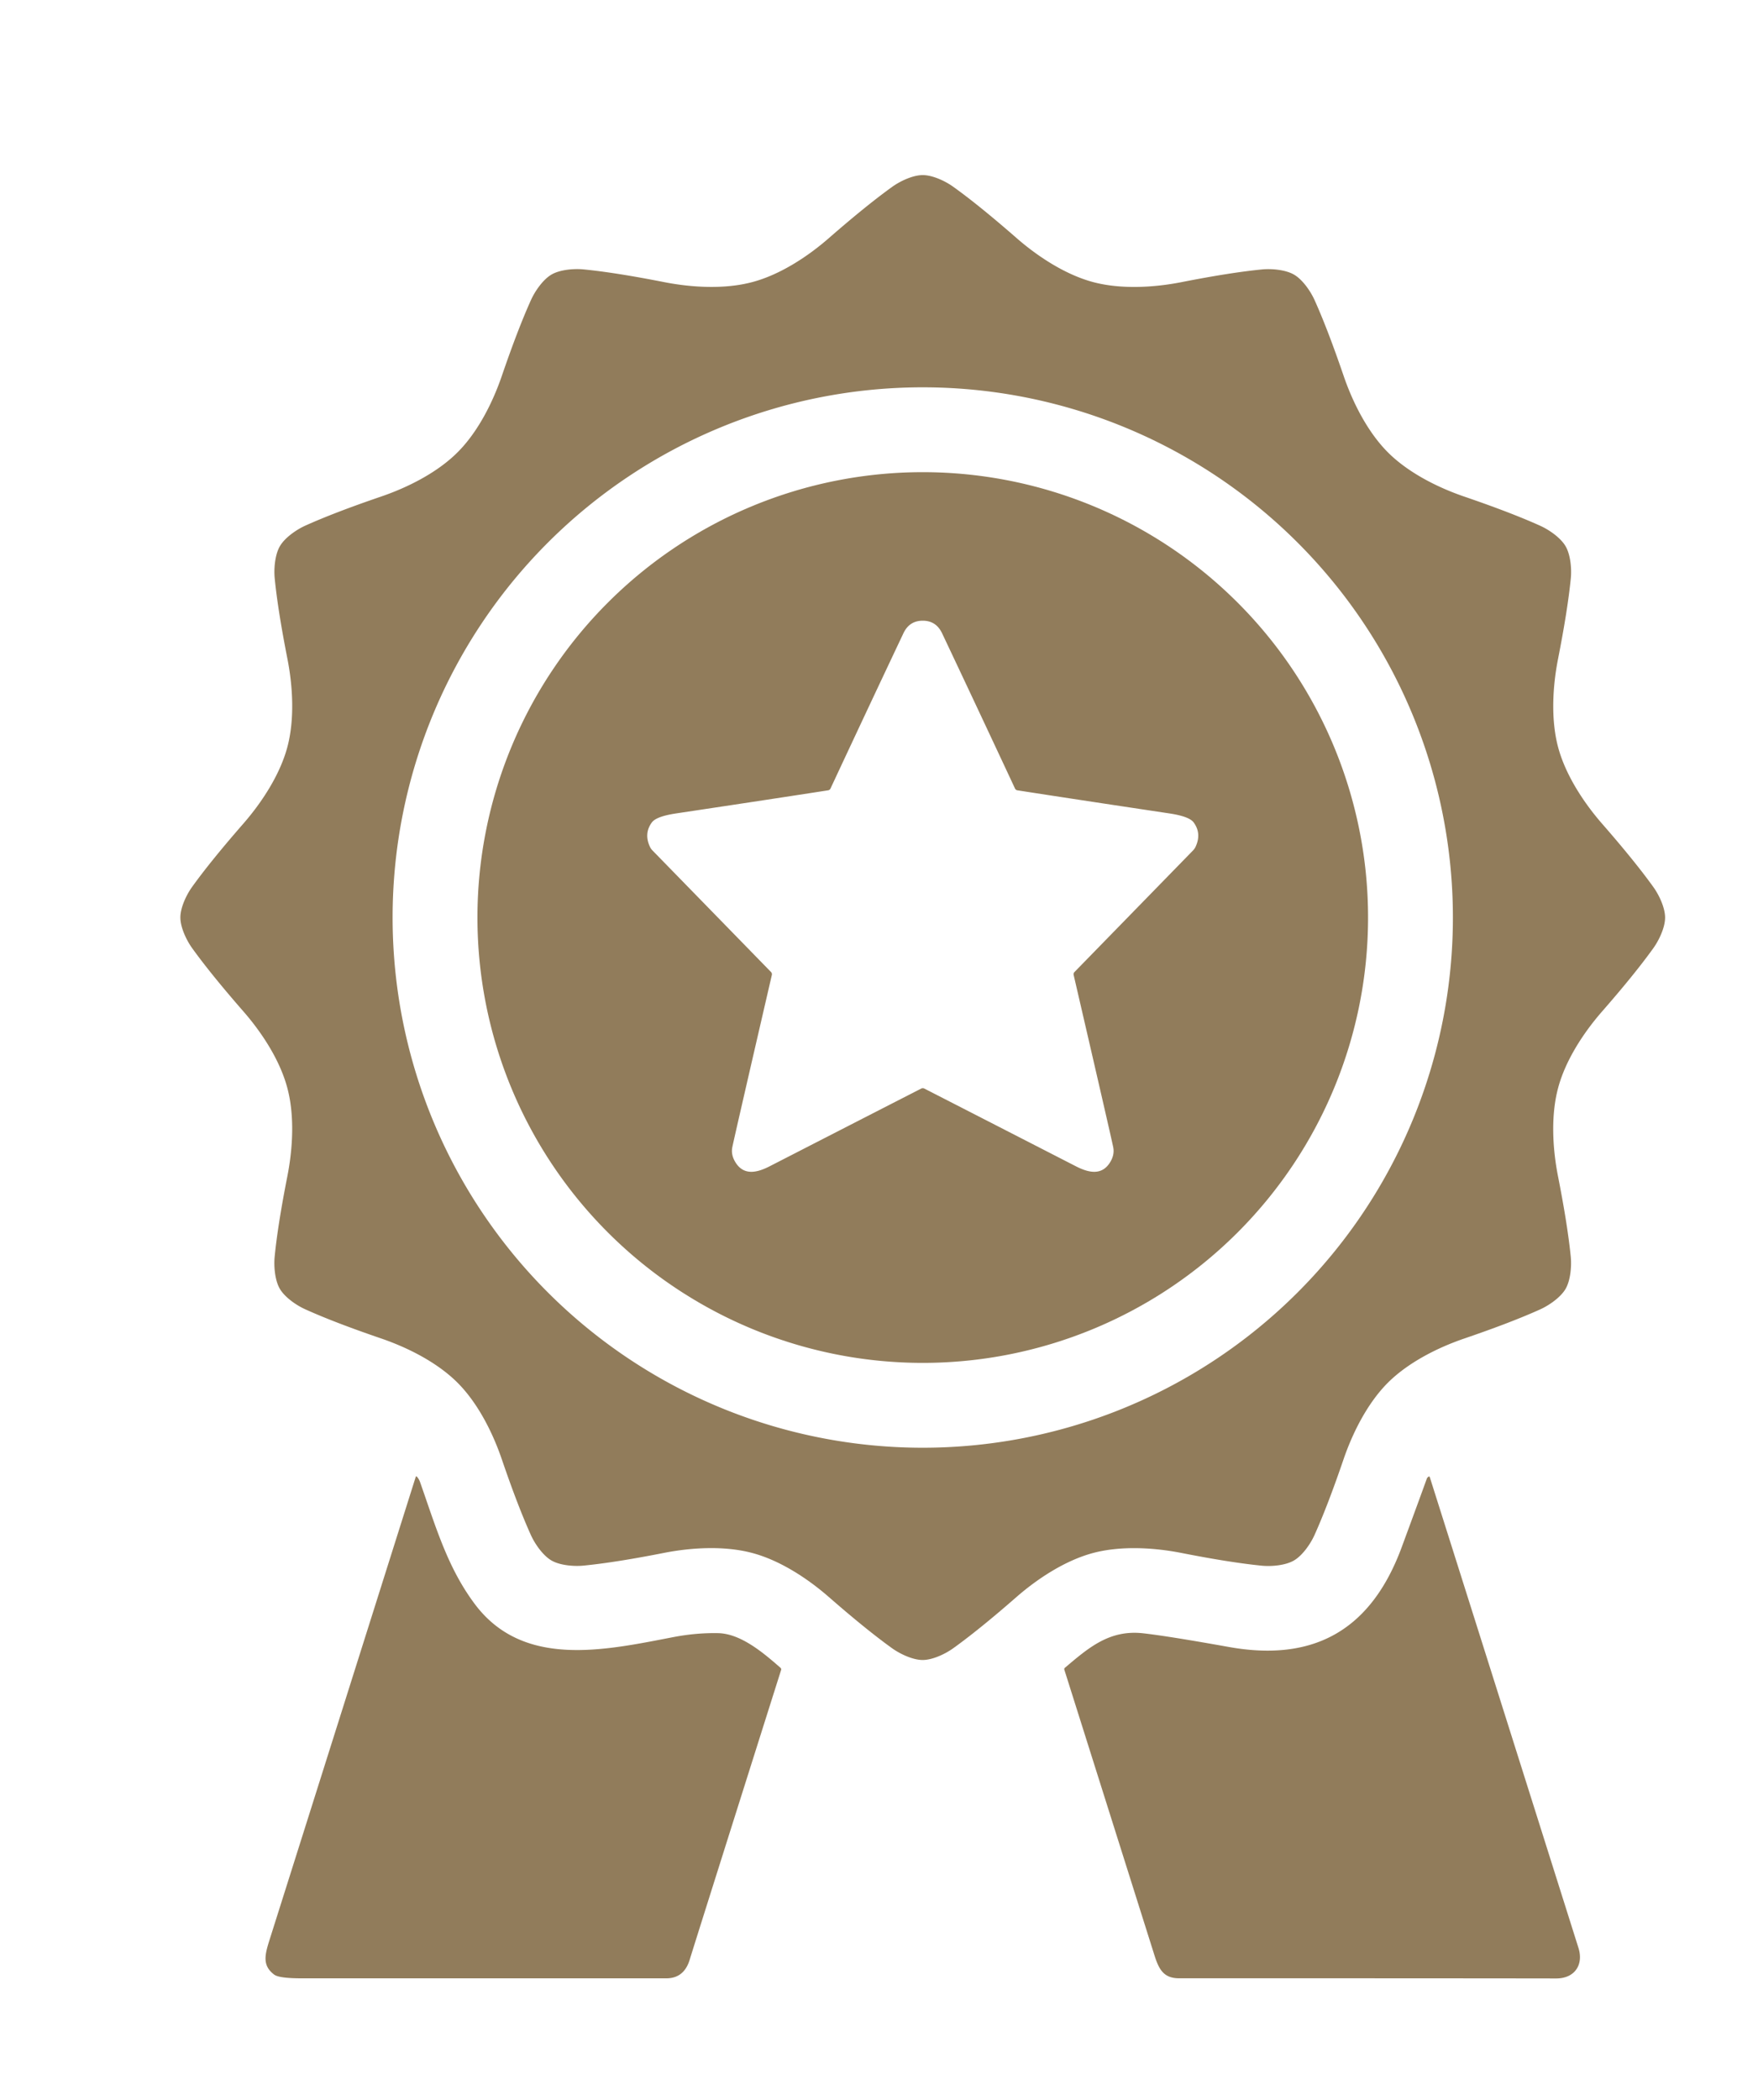
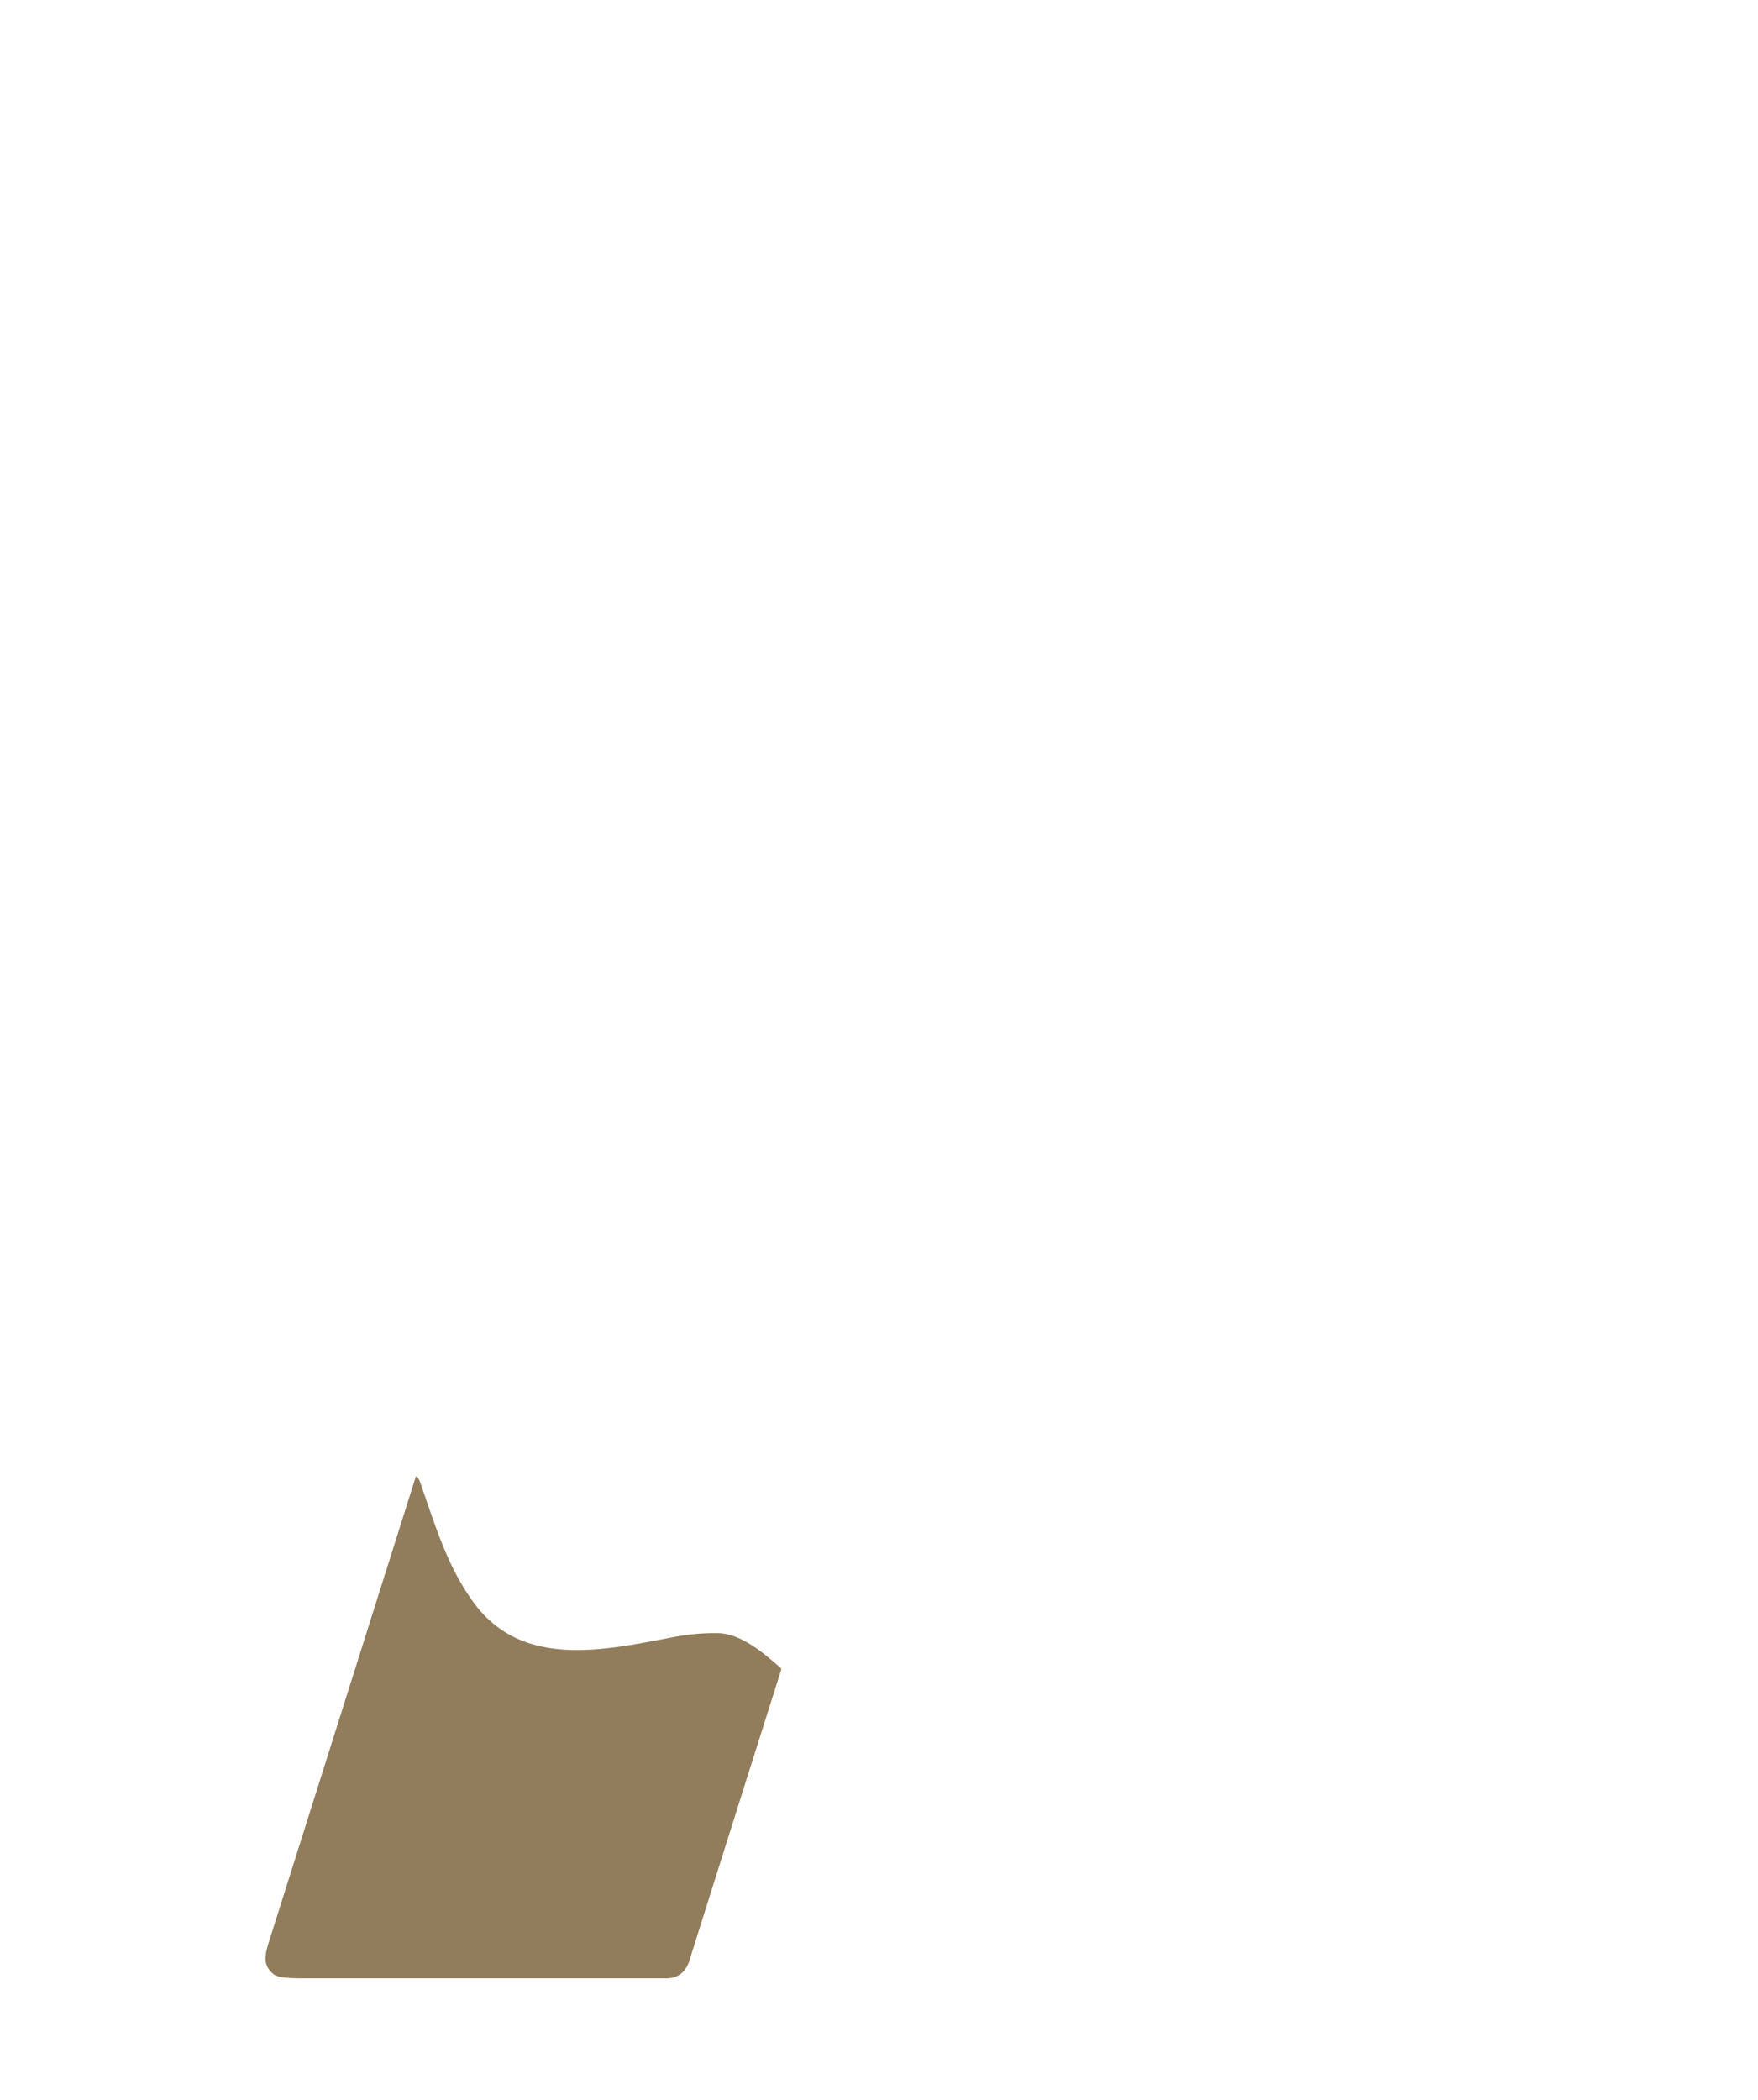
<svg xmlns="http://www.w3.org/2000/svg" viewBox="0.00 0.00 442.00 528.00" version="1.1">
-   <path d="M 232.01 44.02   C 234.51 44.02 237.72 45.55 239.66 46.95   Q 246.15 51.60 255.58 59.84   C 260.91 64.49 267.85 69.04 274.81 70.91   C 281.77 72.77 290.06 72.30 297.00 70.94   Q 309.29 68.52 317.24 67.74   C 319.62 67.50 323.16 67.78 325.33 69.03   C 327.50 70.28 329.50 73.21 330.49 75.39   Q 333.78 82.67 337.83 94.52   C 340.12 101.21 343.86 108.62 348.95 113.72   C 354.05 118.82 361.46 122.55 368.15 124.84   Q 380.01 128.90 387.28 132.19   C 389.46 133.18 392.39 135.18 393.64 137.35   C 394.89 139.52 395.17 143.06 394.93 145.44   Q 394.14 153.39 391.72 165.68   C 390.36 172.62 389.89 180.91 391.75 187.87   C 393.62 194.83 398.17 201.77 402.82 207.10   Q 411.06 216.54 415.71 223.02   C 417.11 224.97 418.64 228.17 418.64 230.68   C 418.64 233.18 417.10 236.38 415.71 238.33   Q 411.06 244.82 402.82 254.25   C 398.16 259.58 393.61 266.52 391.75 273.48   C 389.88 280.44 390.35 288.73 391.71 295.67   Q 394.13 307.96 394.92 315.91   C 395.15 318.29 394.88 321.83 393.63 324.00   C 392.37 326.17 389.44 328.17 387.26 329.16   Q 379.99 332.45 368.14 336.50   C 361.44 338.79 354.03 342.53 348.93 347.62   C 343.84 352.72 340.10 360.13 337.81 366.82   Q 333.76 378.67 330.47 385.95   C 329.48 388.13 327.47 391.06 325.30 392.31   C 323.13 393.56 319.59 393.84 317.21 393.60   Q 309.26 392.81 296.98 390.39   C 290.03 389.03 281.75 388.56 274.79 390.42   C 267.82 392.29 260.88 396.84 255.55 401.49   Q 246.12 409.73 239.63 414.38   C 237.68 415.78 234.48 417.31 231.98 417.31   C 229.47 417.31 226.27 415.77 224.32 414.38   Q 217.84 409.73 208.40 401.49   C 203.07 396.83 196.13 392.28 189.17 390.42   C 182.21 388.55 173.92 389.02 166.98 390.38   Q 154.69 392.80 146.75 393.58   C 144.37 393.82 140.82 393.55 138.66 392.30   C 136.49 391.04 134.48 388.11 133.49 385.93   Q 130.20 378.66 126.15 366.81   C 123.86 360.11 120.13 352.70 115.03 347.60   C 109.94 342.51 102.52 338.77 95.83 336.48   Q 83.98 332.43 76.71 329.13   C 74.53 328.15 71.60 326.14 70.34 323.97   C 69.09 321.80 68.82 318.26 69.06 315.88   Q 69.84 307.93 72.26 295.65   C 73.62 288.70 74.10 280.42 72.23 273.46   C 70.37 266.49 65.82 259.55 61.16 254.22   Q 52.93 244.79 48.27 238.30   C 46.88 236.35 45.35 233.15 45.35 230.65   C 45.35 228.14 46.88 224.94 48.28 222.99   Q 52.93 216.51 61.17 207.07   C 65.82 201.74 70.37 194.80 72.24 187.84   C 74.10 180.88 73.63 172.59 72.27 165.65   Q 69.85 153.36 69.07 145.42   C 68.83 143.03 69.11 139.49 70.36 137.33   C 71.61 135.16 74.54 133.15 76.72 132.16   Q 84.00 128.87 95.85 124.82   C 102.54 122.53 109.96 118.80 115.05 113.70   C 120.15 108.61 123.88 101.19 126.17 94.50   Q 130.23 82.65 133.52 75.38   C 134.51 73.20 136.51 70.27 138.68 69.01   C 140.85 67.76 144.39 67.49 146.77 67.73   Q 154.72 68.51 167.01 70.93   C 173.95 72.29 182.24 72.77 189.20 70.90   C 196.16 69.04 203.10 64.49 208.43 59.83   Q 217.87 51.60 224.36 46.94   C 226.30 45.55 229.50 44.01 232.01 44.02   Z   M 365.29 230.66   A 133.29 133.29 0.0 0 0 232.00 97.37   A 133.29 133.29 0.0 0 0 98.71 230.66   A 133.29 133.29 0.0 0 0 232.00 363.95   A 133.29 133.29 0.0 0 0 365.29 230.66   Z" fill="#917c5b" />
-   <path d="M 343.96 230.66   A 111.96 111.96 0.0 0 1 232.00 342.62   A 111.96 111.96 0.0 0 1 120.04 230.66   A 111.96 111.96 0.0 0 1 232.00 118.70   A 111.96 111.96 0.0 0 1 343.96 230.66   Z   M 232.00 273.57   Q 232.23 273.57 232.38 273.65   Q 246.99 281.13 270.51 293.20   C 273.97 294.98 277.22 295.49 279.23 291.98   Q 280.26 290.17 279.88 288.36   Q 279.30 285.53 269.94 245.10   A 0.81 0.78 -30.2 0 1 270.15 244.36   L 299.96 213.79   A 3.36 3.28 -11.4 0 0 300.61 212.84   Q 302.14 209.51 300.11 206.75   Q 298.99 205.24 294.02 204.49   Q 269.16 200.76 255.79 198.68   A 0.81 0.76 -6.7 0 1 255.20 198.24   Q 245.16 176.74 236.86 159.20   Q 235.36 156.04 232.00 156.04   Q 228.63 156.04 227.14 159.20   Q 218.84 176.74 208.80 198.24   A 0.81 0.76 6.7 0 1 208.21 198.68   Q 194.84 200.76 169.98 204.49   Q 165.01 205.24 163.89 206.75   Q 161.86 209.52 163.39 212.84   A 3.36 3.28 11.4 0 0 164.04 213.79   L 193.85 244.36   A 0.81 0.78 30.2 0 1 194.06 245.10   Q 184.71 285.53 184.13 288.36   Q 183.75 290.17 184.78 291.98   C 186.79 295.49 190.04 294.98 193.50 293.20   Q 217.02 281.13 231.63 273.65   Q 231.77 273.57 232.00 273.57   Z" fill="#917c5b" />
  <path d="M 104.78 371.20   Q 105.31 371.72 105.64 372.66   C 109.68 384.18 112.59 394.19 119.40 403.28   C 131.59 419.52 152.17 414.85 169.28 411.56   Q 175.01 410.46 180.49 410.56   C 186.09 410.65 191.64 415.23 196.25 419.29   A 0.50 0.49 30.8 0 1 196.39 419.81   Q 174.27 489.78 173.41 492.64   Q 171.99 497.34 167.51 497.34   Q 157.29 497.33 75.87 497.34   Q 70.17 497.34 68.93 496.40   C 65.86 494.08 66.60 491.36 67.81 487.54   Q 85.04 433.03 104.53 371.26   A 0.15 0.15 0.0 0 1 104.78 371.20   Z" fill="#917c5b" />
-   <path d="M 359.20 371.21   A 0.18 0.18 0.0 0 1 359.47 371.31   Q 379.53 434.75 396.86 489.69   C 398.20 493.95 395.89 497.37 391.27 497.37   Q 356.34 497.32 296.50 497.33   C 292.60 497.33 291.40 495.17 290.25 491.53   Q 267.65 419.90 267.60 419.76   A 0.44 0.43 61.0 0 1 267.73 419.28   C 273.71 414.21 278.96 409.64 287.44 410.60   Q 293.73 411.31 308.97 414.04   C 330.65 417.92 344.84 409.52 352.43 388.93   Q 357.30 375.72 358.72 371.76   Q 358.84 371.42 359.20 371.21   Z" fill="#917c5b" />
</svg>